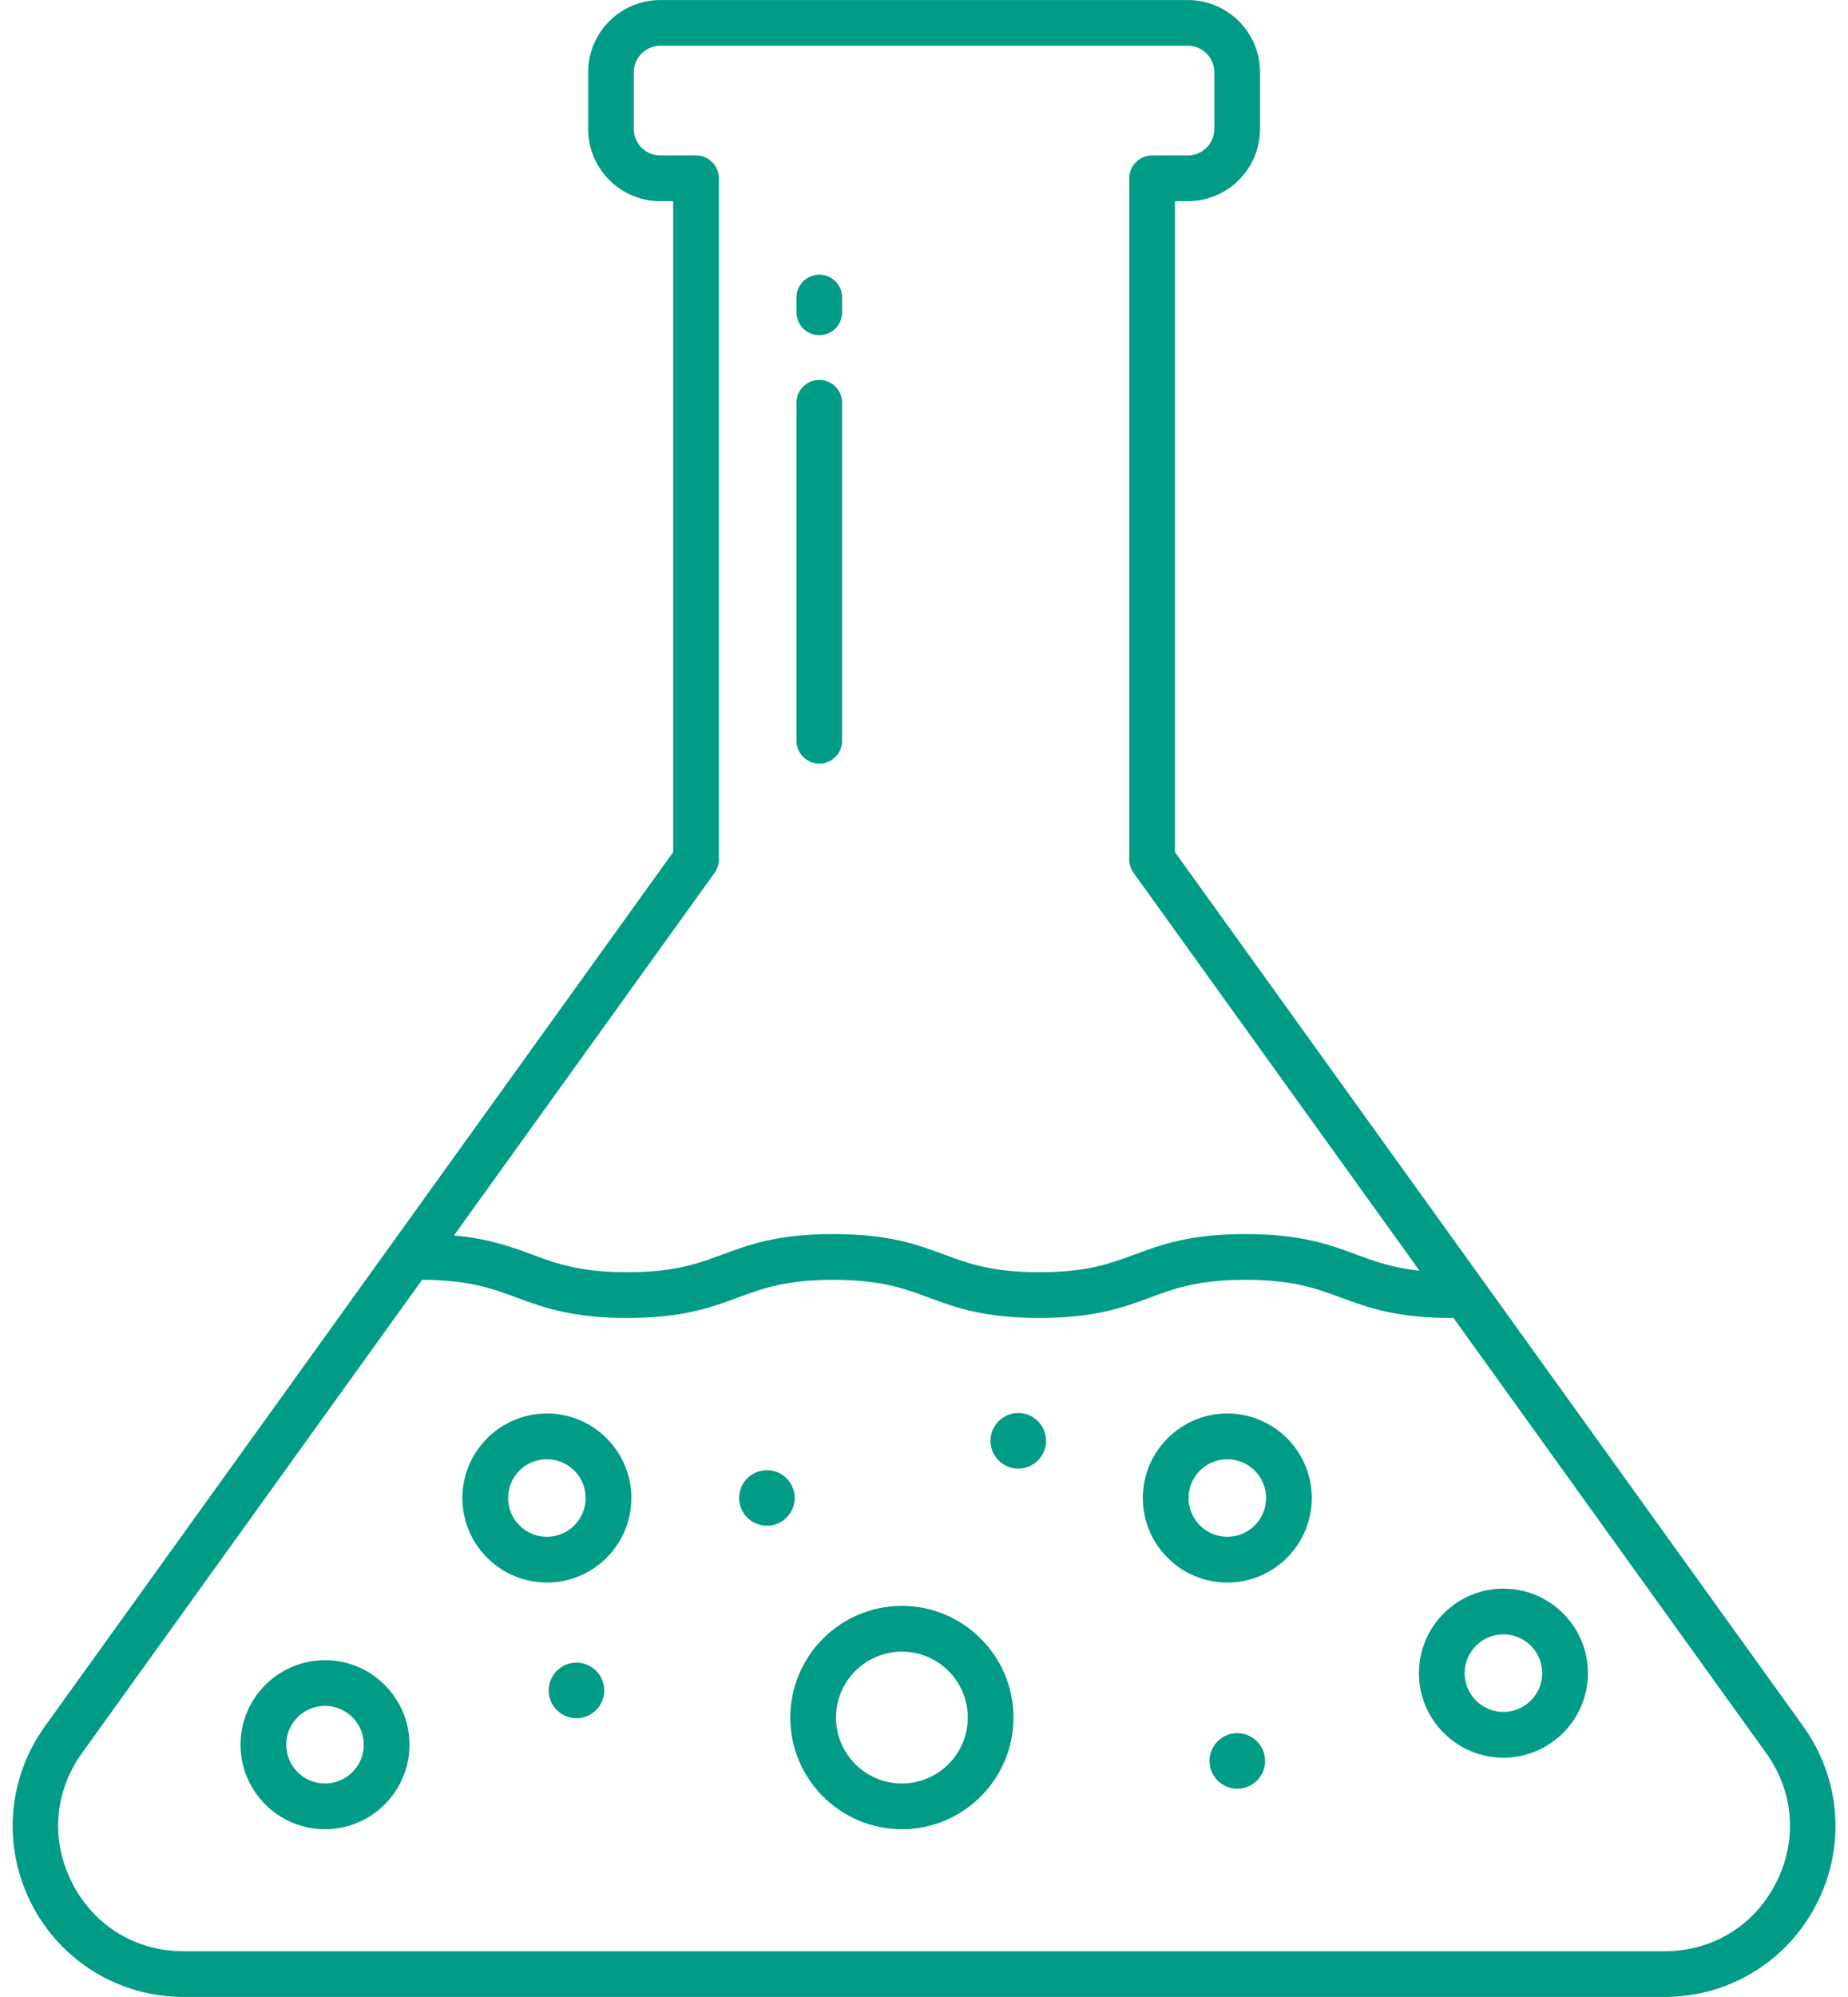
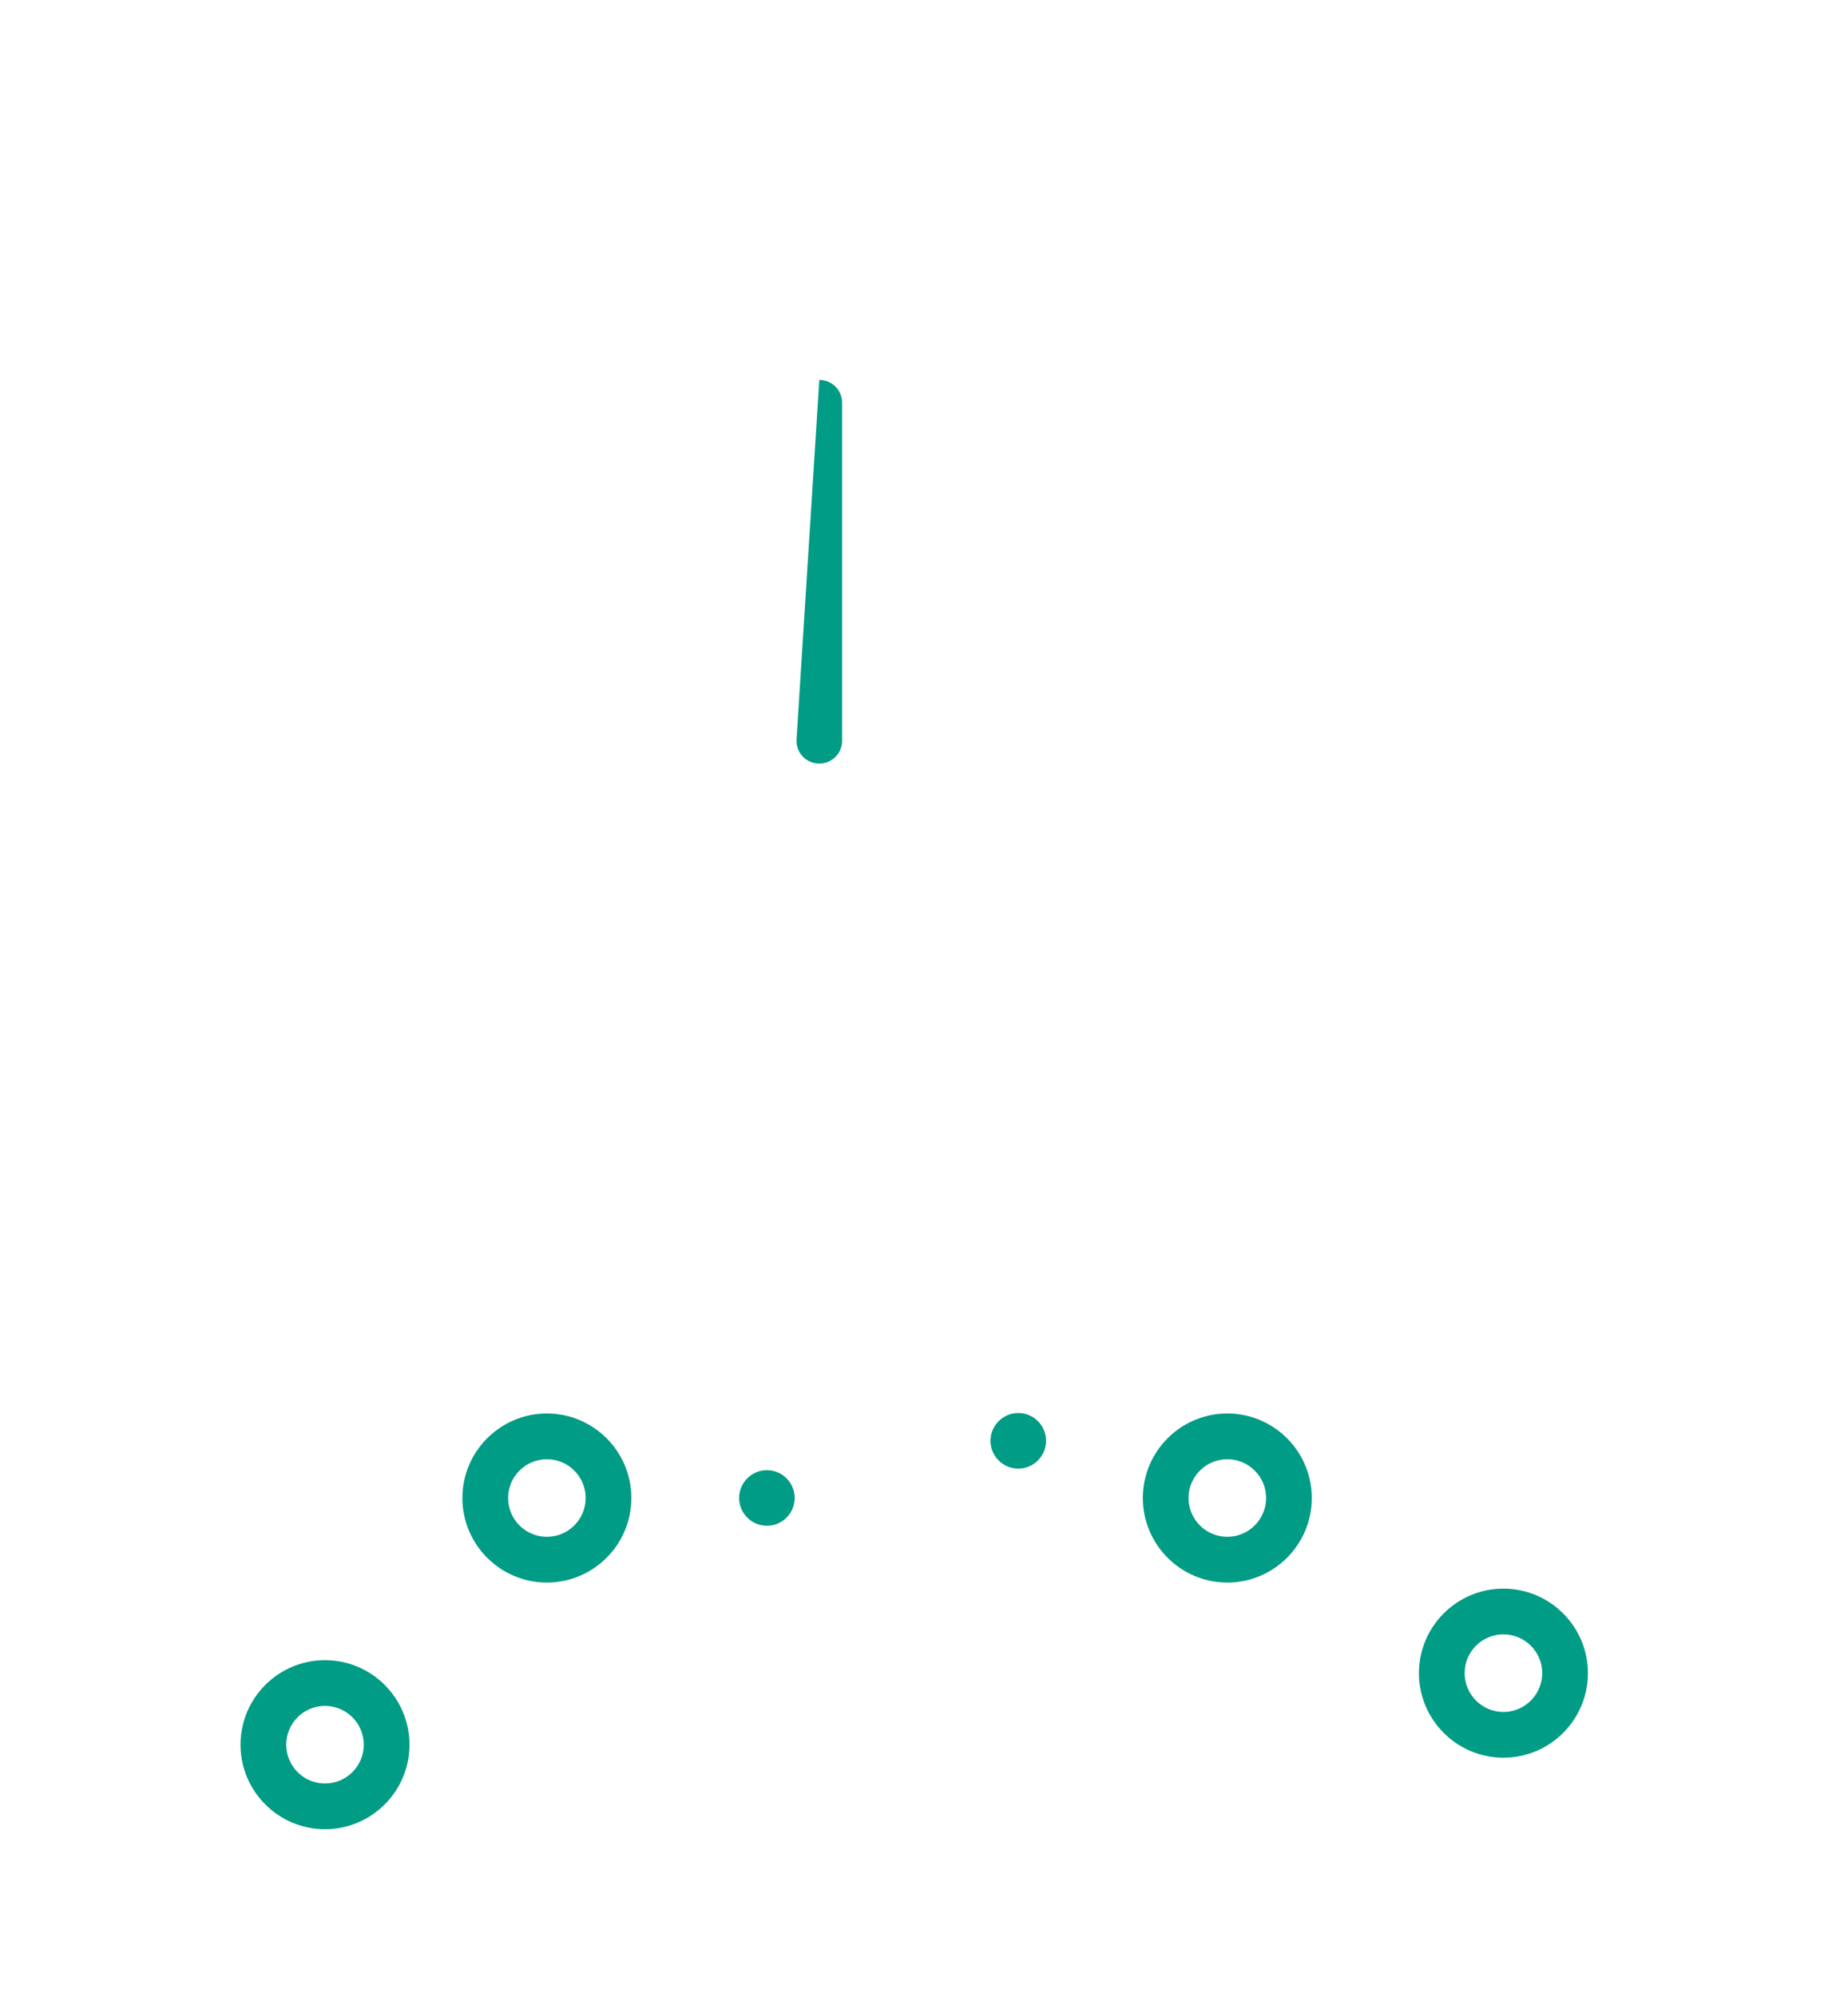
<svg xmlns="http://www.w3.org/2000/svg" width="500" zoomAndPan="magnify" viewBox="0 0 375 405" height="540" preserveAspectRatio="xMidYMid meet" version="1.2">
  <g id="a9725ea8a8">
-     <path style=" stroke:none;fill-rule:nonzero;fill:#019c85;fill-opacity:1;" d="M 360.367 381.918 C 355.934 390.559 347.492 395.719 337.781 395.719 L 37.246 395.719 C 27.535 395.719 19.094 390.559 14.664 381.918 C 10.23 373.273 10.973 363.41 16.645 355.523 L 85.652 259.555 C 95.145 259.578 99.816 261.305 104.762 263.129 C 110.281 265.172 115.992 267.281 127.277 267.281 C 138.559 267.281 144.27 265.172 149.793 263.129 C 154.766 261.289 159.469 259.555 169.094 259.555 C 178.715 259.555 183.414 261.289 188.391 263.129 C 193.914 265.172 199.621 267.281 210.906 267.281 C 222.191 267.281 227.898 265.172 233.418 263.129 C 238.398 261.289 243.094 259.555 252.719 259.555 C 262.34 259.555 267.043 261.289 272.016 263.129 C 277.539 265.172 283.25 267.281 294.531 267.281 C 294.66 267.281 294.793 267.273 294.922 267.262 L 358.387 355.523 C 364.055 363.41 364.797 373.273 360.367 381.918 Z M 145.004 177.012 C 145.574 176.223 145.879 175.277 145.879 174.305 L 145.879 36.16 C 145.879 33.602 143.801 31.523 141.242 31.523 L 133.984 31.523 C 131.027 31.523 128.617 29.117 128.617 26.156 L 128.617 14.648 C 128.617 11.688 131.027 9.281 133.984 9.281 L 241.043 9.281 C 244.004 9.281 246.41 11.688 246.41 14.648 L 246.41 26.156 C 246.41 29.117 244.004 31.523 241.043 31.523 L 233.789 31.523 C 231.23 31.523 229.152 33.602 229.152 36.16 L 229.152 174.305 C 229.152 175.277 229.457 176.223 230.023 177.012 L 288.039 257.695 C 282.492 257.113 278.938 255.801 275.23 254.43 C 269.711 252.391 264 250.277 252.719 250.277 C 241.434 250.277 235.727 252.391 230.203 254.43 C 225.227 256.27 220.527 258.008 210.906 258.008 C 201.281 258.008 196.582 256.27 191.605 254.43 C 186.086 252.391 180.375 250.277 169.094 250.277 C 157.809 250.277 152.098 252.391 146.578 254.43 C 141.598 256.27 136.902 258.008 127.277 258.008 C 117.652 258.008 112.953 256.27 107.977 254.43 C 103.66 252.836 99.23 251.199 92.121 250.559 Z M 365.918 350.105 L 238.426 172.812 L 238.426 40.801 L 241.043 40.801 C 249.117 40.801 255.688 34.23 255.688 26.156 L 255.688 14.648 C 255.688 6.578 249.117 0.008 241.043 0.008 L 133.984 0.008 C 125.914 0.008 119.344 6.578 119.344 14.648 L 119.344 26.156 C 119.344 34.23 125.914 40.801 133.984 40.801 L 136.602 40.801 L 136.602 172.812 L 9.113 350.105 C 1.484 360.715 0.449 374.523 6.41 386.145 C 12.367 397.77 24.184 404.992 37.246 404.992 L 337.781 404.992 C 350.848 404.992 362.66 397.77 368.617 386.145 C 374.578 374.523 373.543 360.715 365.918 350.105 " />
-     <path style=" stroke:none;fill-rule:nonzero;fill:#019c85;fill-opacity:1;" d="M 166.254 154.859 C 168.816 154.859 170.891 152.785 170.891 150.223 L 170.891 81.684 C 170.891 79.121 168.816 77.047 166.254 77.047 C 163.691 77.047 161.617 79.121 161.617 81.684 L 161.617 150.223 C 161.617 152.785 163.691 154.859 166.254 154.859 " />
-     <path style=" stroke:none;fill-rule:nonzero;fill:#019c85;fill-opacity:1;" d="M 166.254 67.977 C 168.816 67.977 170.891 65.902 170.891 63.34 L 170.891 60.34 C 170.891 57.781 168.816 55.703 166.254 55.703 C 163.691 55.703 161.617 57.781 161.617 60.34 L 161.617 63.34 C 161.617 65.902 163.691 67.977 166.254 67.977 " />
-     <path style=" stroke:none;fill-rule:nonzero;fill:#019c85;fill-opacity:1;" d="M 183.012 361.699 C 175.641 361.699 169.641 355.703 169.641 348.328 C 169.641 340.953 175.641 334.957 183.012 334.957 C 190.387 334.957 196.383 340.953 196.383 348.328 C 196.383 355.703 190.387 361.699 183.012 361.699 Z M 183.012 325.68 C 170.523 325.68 160.367 335.84 160.367 348.328 C 160.367 360.816 170.523 370.973 183.012 370.973 C 195.5 370.973 205.656 360.816 205.656 348.328 C 205.656 335.84 195.5 325.68 183.012 325.68 " />
+     <path style=" stroke:none;fill-rule:nonzero;fill:#019c85;fill-opacity:1;" d="M 166.254 154.859 C 168.816 154.859 170.891 152.785 170.891 150.223 L 170.891 81.684 C 170.891 79.121 168.816 77.047 166.254 77.047 L 161.617 150.223 C 161.617 152.785 163.691 154.859 166.254 154.859 " />
    <path style=" stroke:none;fill-rule:nonzero;fill:#019c85;fill-opacity:1;" d="M 249.047 311.672 C 244.707 311.672 241.18 308.145 241.18 303.805 C 241.18 299.465 244.707 295.938 249.047 295.938 C 253.387 295.938 256.918 299.465 256.918 303.805 C 256.918 308.145 253.387 311.672 249.047 311.672 Z M 249.047 286.66 C 239.594 286.66 231.906 294.352 231.906 303.805 C 231.906 313.258 239.594 320.949 249.047 320.949 C 258.5 320.949 266.195 313.258 266.195 303.805 C 266.195 294.352 258.5 286.66 249.047 286.66 " />
    <path style=" stroke:none;fill-rule:nonzero;fill:#019c85;fill-opacity:1;" d="M 65.949 361.699 C 61.609 361.699 58.082 358.168 58.082 353.832 C 58.082 349.492 61.609 345.961 65.949 345.961 C 70.289 345.961 73.82 349.492 73.82 353.832 C 73.82 358.168 70.289 361.699 65.949 361.699 Z M 65.949 336.688 C 56.496 336.688 48.805 344.375 48.805 353.832 C 48.805 363.285 56.496 370.973 65.949 370.973 C 75.402 370.973 83.094 363.285 83.094 353.832 C 83.094 344.375 75.402 336.688 65.949 336.688 " />
    <path style=" stroke:none;fill-rule:nonzero;fill:#019c85;fill-opacity:1;" d="M 305.074 347.191 C 300.734 347.191 297.207 343.66 297.207 339.32 C 297.207 334.98 300.734 331.453 305.074 331.453 C 309.414 331.453 312.949 334.98 312.949 339.32 C 312.949 343.66 309.414 347.191 305.074 347.191 Z M 305.074 322.18 C 295.625 322.18 287.934 329.871 287.934 339.32 C 287.934 348.777 295.625 356.469 305.074 356.469 C 314.531 356.469 322.223 348.777 322.223 339.32 C 322.223 329.871 314.531 322.18 305.074 322.18 " />
    <path style=" stroke:none;fill-rule:nonzero;fill:#019c85;fill-opacity:1;" d="M 110.973 311.672 C 106.633 311.672 103.105 308.145 103.105 303.805 C 103.105 299.465 106.633 295.938 110.973 295.938 C 115.312 295.938 118.844 299.465 118.844 303.805 C 118.844 308.145 115.312 311.672 110.973 311.672 Z M 110.973 286.66 C 101.52 286.66 93.828 294.352 93.828 303.805 C 93.828 313.258 101.52 320.949 110.973 320.949 C 120.426 320.949 128.117 313.258 128.117 303.805 C 128.117 294.352 120.426 286.66 110.973 286.66 " />
-     <path style=" stroke:none;fill-rule:nonzero;fill:#019c85;fill-opacity:1;" d="M 116.977 337.188 C 113.867 337.188 111.34 339.715 111.34 342.828 C 111.34 345.934 113.867 348.461 116.977 348.461 C 120.086 348.461 122.613 345.934 122.613 342.828 C 122.613 339.715 120.086 337.188 116.977 337.188 " />
    <path style=" stroke:none;fill-rule:nonzero;fill:#019c85;fill-opacity:1;" d="M 155.621 298.156 C 152.512 298.156 149.984 300.684 149.984 303.797 C 149.984 306.906 152.512 309.43 155.621 309.43 C 158.73 309.43 161.258 306.906 161.258 303.797 C 161.258 300.684 158.73 298.156 155.621 298.156 " />
    <path style=" stroke:none;fill-rule:nonzero;fill:#019c85;fill-opacity:1;" d="M 206.633 286.566 C 203.523 286.566 200.992 289.094 200.992 292.203 C 200.992 295.312 203.523 297.84 206.633 297.84 C 209.738 297.84 212.27 295.312 212.27 292.203 C 212.27 289.094 209.738 286.566 206.633 286.566 " />
-     <path style=" stroke:none;fill-rule:nonzero;fill:#019c85;fill-opacity:1;" d="M 251.07 351.488 C 247.961 351.488 245.434 354.012 245.434 357.125 C 245.434 360.234 247.961 362.758 251.07 362.758 C 254.18 362.758 256.711 360.234 256.711 357.125 C 256.711 354.012 254.18 351.488 251.07 351.488 " />
  </g>
</svg>